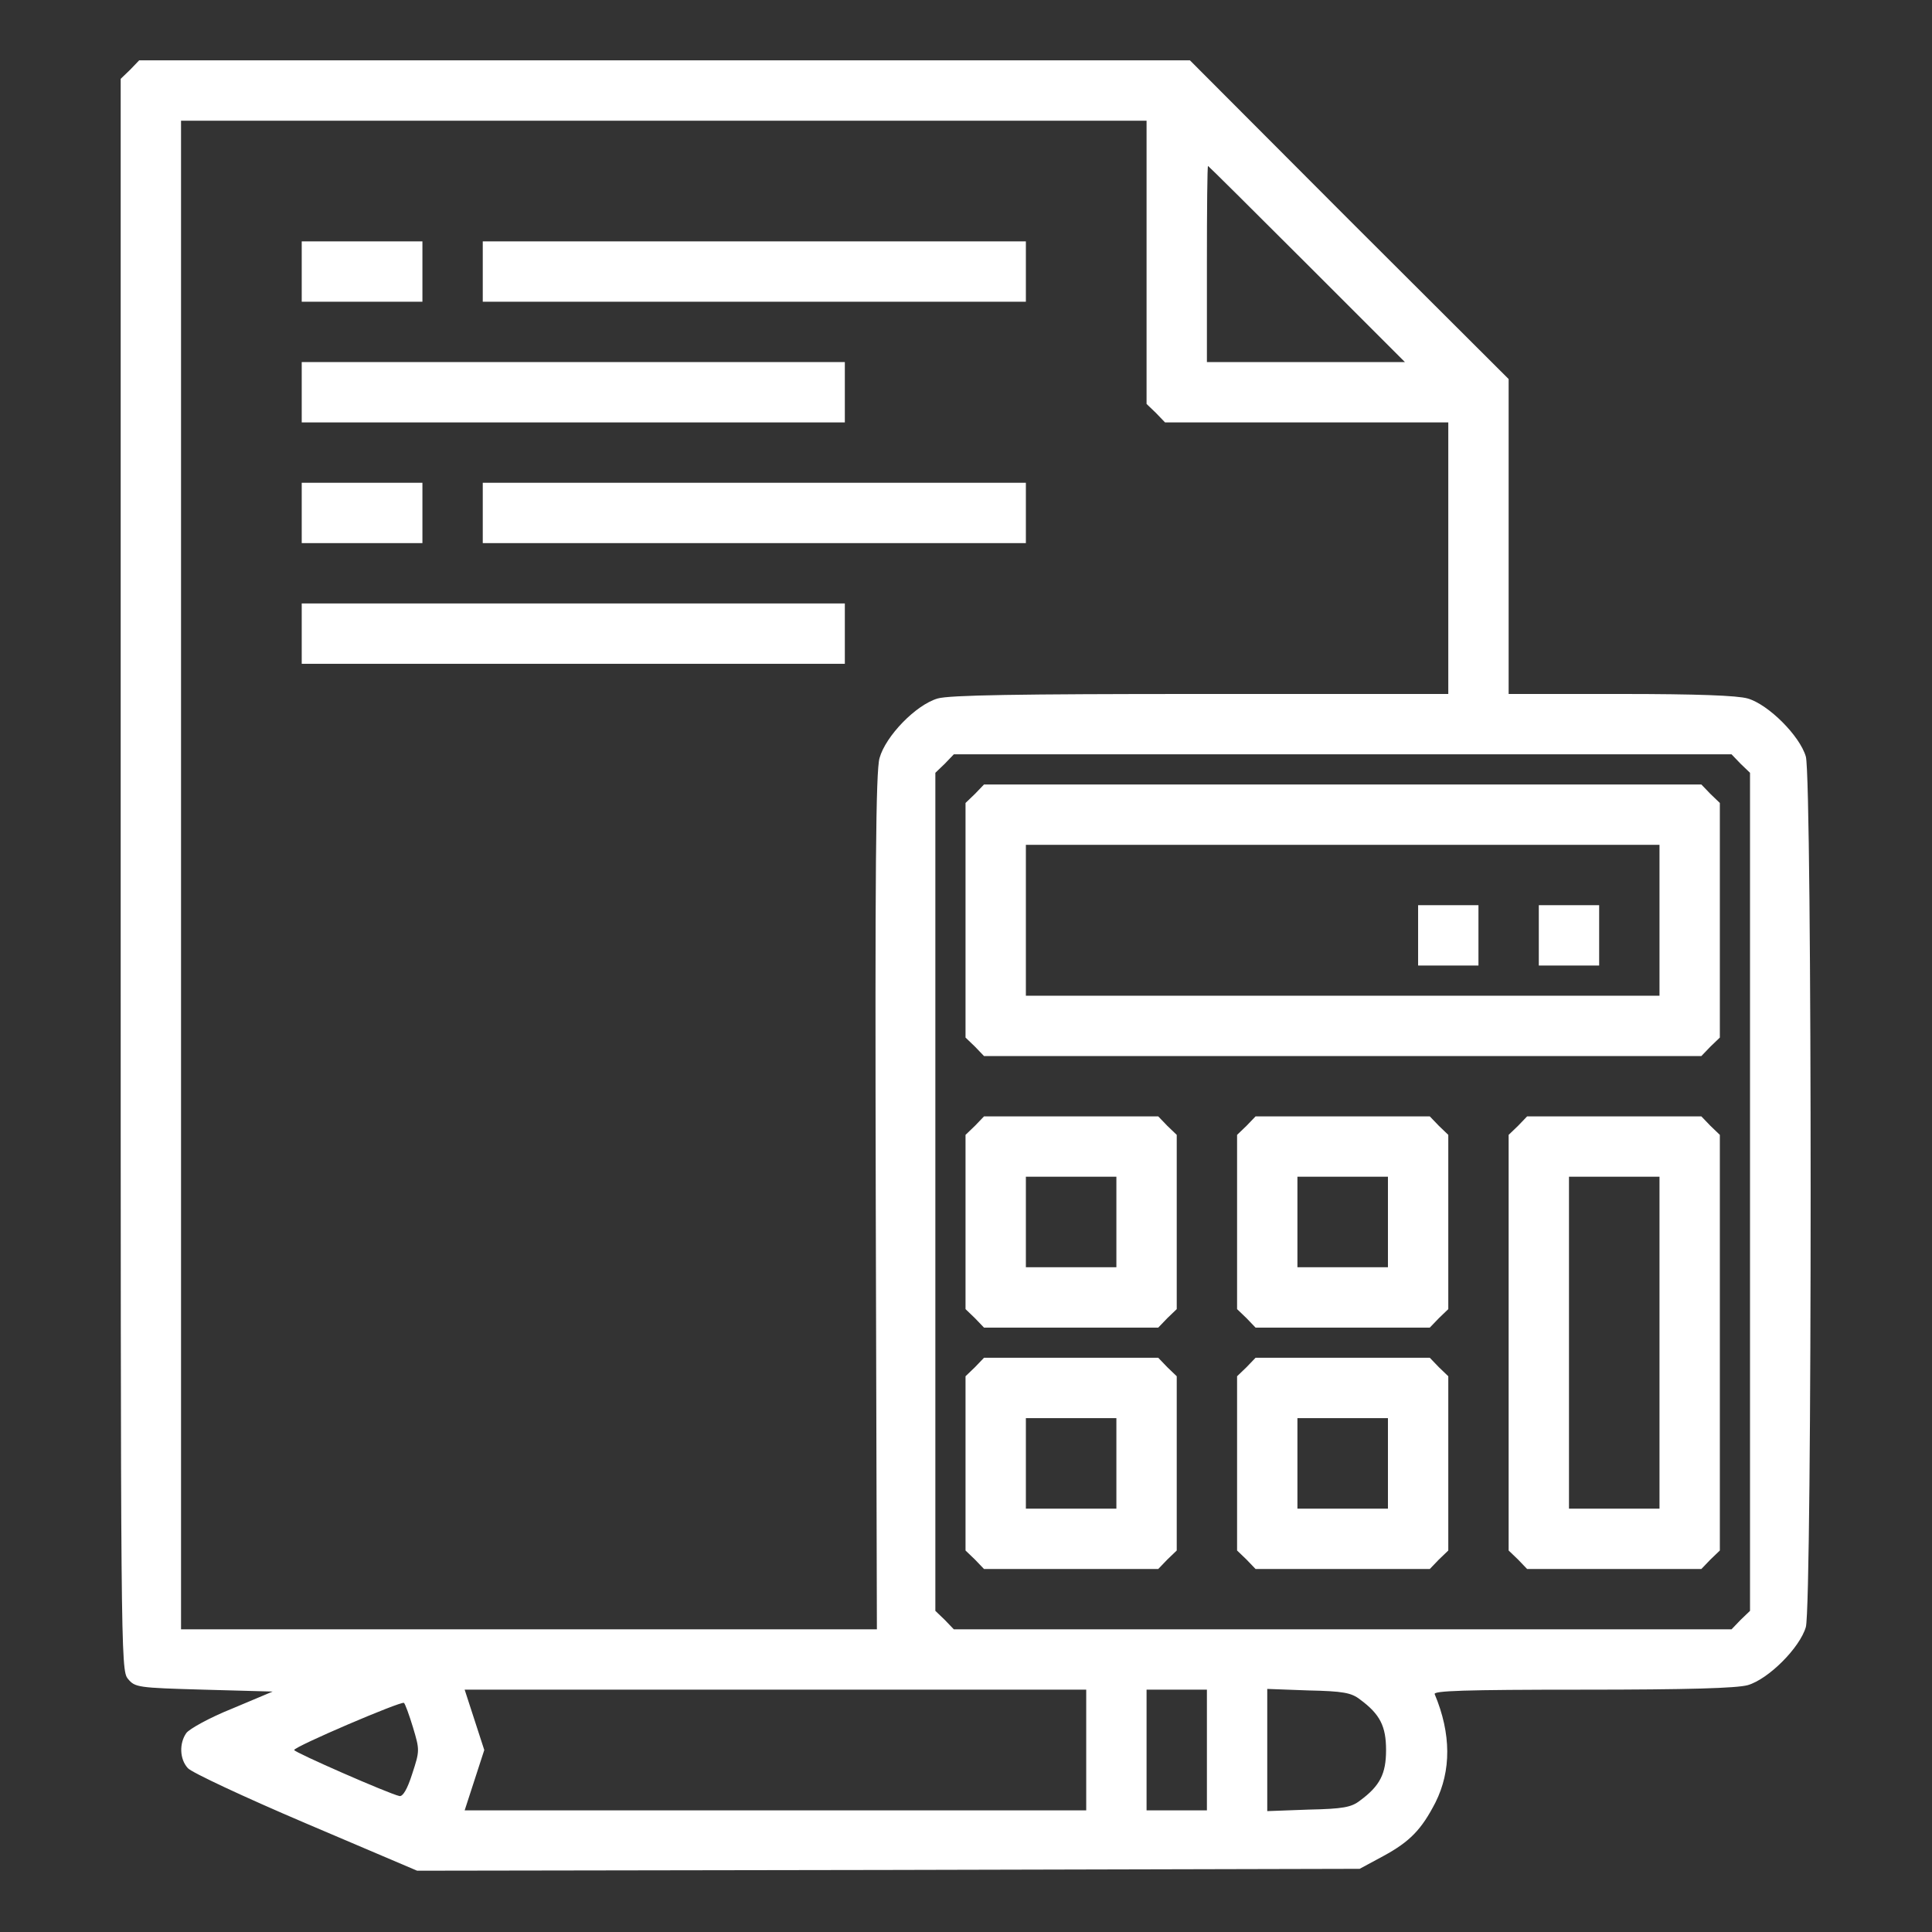
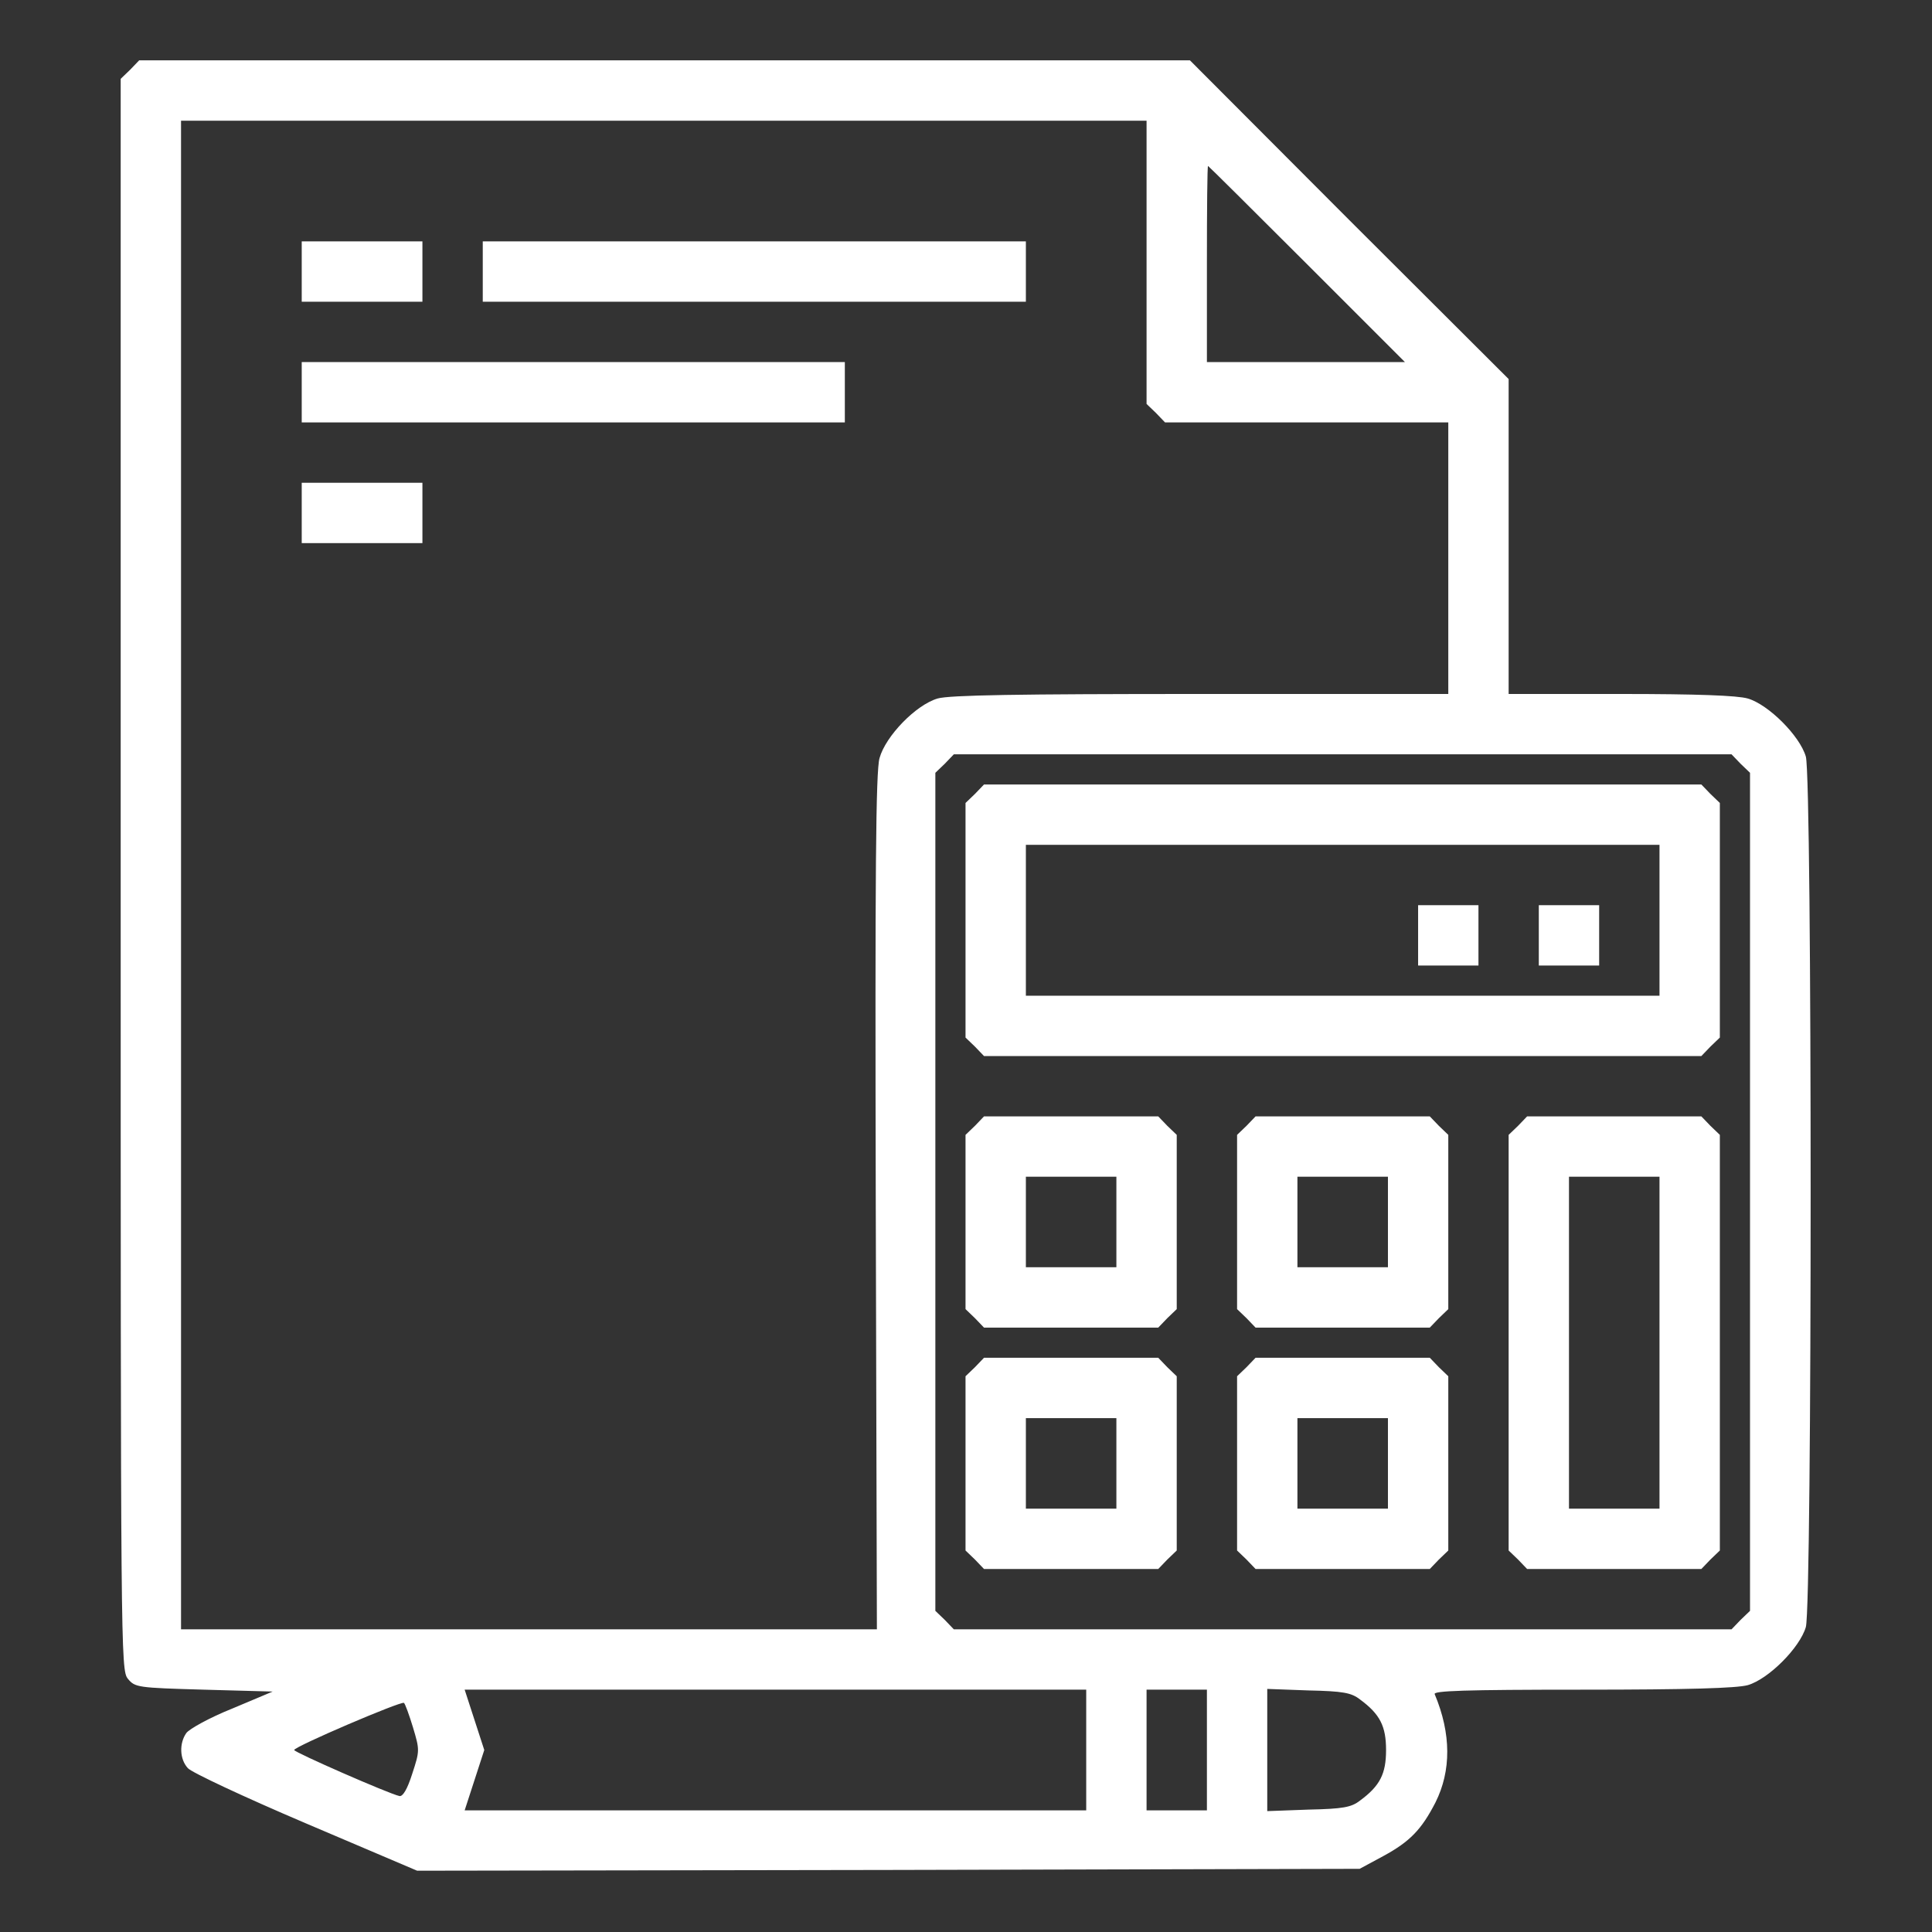
<svg xmlns="http://www.w3.org/2000/svg" width="683" height="683" viewBox="0 0 683 683" fill="none">
  <rect x="0" y="0" width="683" height="683" fill="#333333" stroke="none" />
  <path d="M45.999 24.666L42.666 27.866V309.066C42.666 583.866 42.666 590.4 45.199 593.466C47.733 596.533 48.533 596.666 72.133 597.333L96.399 598L82.133 604C74.133 607.2 66.933 611.2 65.866 612.666C63.333 616.266 63.466 621.866 66.399 625.066C67.599 626.533 86.399 635.333 107.999 644.533L147.466 661.333L313.999 661.066L480.666 660.666L489.066 656.133C498.399 651.066 502.533 646.8 507.466 637.2C513.066 626 513.066 612.933 507.199 598.933C506.533 597.733 517.599 597.333 559.466 597.333C597.066 597.333 613.999 596.8 617.866 595.733C625.199 593.6 636.266 582.533 638.399 575.2C640.666 567.2 640.666 275.466 638.399 267.466C636.266 260.133 625.199 249.066 617.866 246.933C614.133 245.866 599.999 245.333 572.799 245.333H533.333V189.733V134L476.933 77.733L420.666 21.333H234.933H49.199L45.999 24.666ZM405.333 92.666V142.8L408.666 146L411.866 149.333H461.999H511.999V197.333V245.333H424.533C359.733 245.333 335.599 245.733 331.466 246.933C323.733 249.2 313.066 260.266 310.933 268C309.599 272.666 309.333 308.533 309.599 425.066L309.999 576H187.066H63.999V309.333V42.666H234.666H405.333V92.666ZM461.999 93.333L496.666 128H461.599H426.666V93.333C426.666 74.266 426.799 58.666 427.066 58.666C427.199 58.666 442.933 74.266 461.999 93.333ZM615.333 270L618.666 273.2V421.333V569.466L615.333 572.666L612.133 576H474.666H337.199L333.999 572.666L330.666 569.466V421.333V273.2L333.999 270L337.199 266.666H474.666H612.133L615.333 270ZM383.999 618.666V640H274.133H164.266L167.733 629.333L171.199 618.666L167.733 608L164.266 597.333H274.133H383.999V618.666ZM426.666 618.666V640H415.999H405.333V618.666V597.333H415.999H426.666V618.666ZM480.799 600.8C487.866 606 489.999 610.266 489.999 618.666C489.999 627.066 487.866 631.333 480.799 636.533C477.733 638.933 474.799 639.466 462.533 639.733L447.999 640.266V618.666V597.066L462.533 597.6C474.799 597.866 477.733 598.4 480.799 600.8ZM145.999 610.666C148.399 618.666 148.399 618.933 145.733 627.066C143.999 632.533 142.399 635.2 141.199 634.933C137.466 634.133 103.999 619.466 103.999 618.666C103.999 617.466 141.733 601.333 142.799 602C143.199 602.266 144.666 606.266 145.999 610.666Z" fill="white" />
  <path d="M106.666 95.999V106.666H127.999H149.333V95.999V85.333H127.999H106.666V95.999Z" fill="white" />
  <path d="M170.666 95.999V106.666H266.666H362.666V95.999V85.333H266.666H170.666V95.999Z" fill="white" />
  <path d="M106.666 138.666V149.333H202.666H298.666V138.666V128H202.666H106.666V138.666Z" fill="white" />
  <path d="M106.666 181.333V192H127.999H149.333V181.333V170.667H127.999H106.666V181.333Z" fill="white" />
-   <path d="M170.666 181.333V192H266.666H362.666V181.333V170.667H266.666H170.666V181.333Z" fill="white" />
-   <path d="M106.666 223.999V234.666H202.666H298.666V223.999V213.333H202.666H106.666V223.999Z" fill="white" />
  <path d="M344.665 280.666L341.332 283.866V325.333V366.8L344.665 370L347.865 373.333H474.665H601.465L604.665 370L607.999 366.8V325.333V283.866L604.665 280.666L601.465 277.333H474.665H347.865L344.665 280.666ZM586.665 325.333V352H474.665H362.665V325.333V298.666H474.665H586.665V325.333Z" fill="white" />
  <path d="M501.332 330.666V341.333H511.999H522.665V330.666V320H511.999H501.332V330.666Z" fill="white" />
  <path d="M544 330.666V341.333H554.667H565.333V330.666V320H554.667H544V330.666Z" fill="white" />
  <path d="M344.665 398L341.332 401.2V432V462.8L344.665 466L347.865 469.333H378.665H409.465L412.665 466L415.999 462.8V432V401.2L412.665 398L409.465 394.666H378.665H347.865L344.665 398ZM394.665 432V448H378.665H362.665V432V416H378.665H394.665V432Z" fill="white" />
  <path d="M440.665 398L437.332 401.2V432V462.8L440.665 466L443.865 469.333H474.665H505.465L508.665 466L511.999 462.8V432V401.2L508.665 398L505.465 394.666H474.665H443.865L440.665 398ZM490.665 432V448H474.665H458.665V432V416H474.665H490.665V432Z" fill="white" />
  <path d="M536.665 397.999L533.332 401.199V474.666V548.133L536.665 551.333L539.865 554.666H570.665H601.465L604.665 551.333L607.999 548.133V474.666V401.199L604.665 397.999L601.465 394.666H570.665H539.865L536.665 397.999ZM586.665 474.666V533.333H570.665H554.665V474.666V415.999H570.665H586.665V474.666Z" fill="white" />
  <path d="M344.665 483.333L341.332 486.533V517.333V548.133L344.665 551.333L347.865 554.666H378.665H409.465L412.665 551.333L415.999 548.133V517.333V486.533L412.665 483.333L409.465 479.999H378.665H347.865L344.665 483.333ZM394.665 517.333V533.333H378.665H362.665V517.333V501.333H378.665H394.665V517.333Z" fill="white" />
  <path d="M440.665 483.333L437.332 486.533V517.333V548.133L440.665 551.333L443.865 554.666H474.665H505.465L508.665 551.333L511.999 548.133V517.333V486.533L508.665 483.333L505.465 479.999H474.665H443.865L440.665 483.333ZM490.665 517.333V533.333H474.665H458.665V517.333V501.333H474.665H490.665V517.333Z" fill="white" />
</svg>